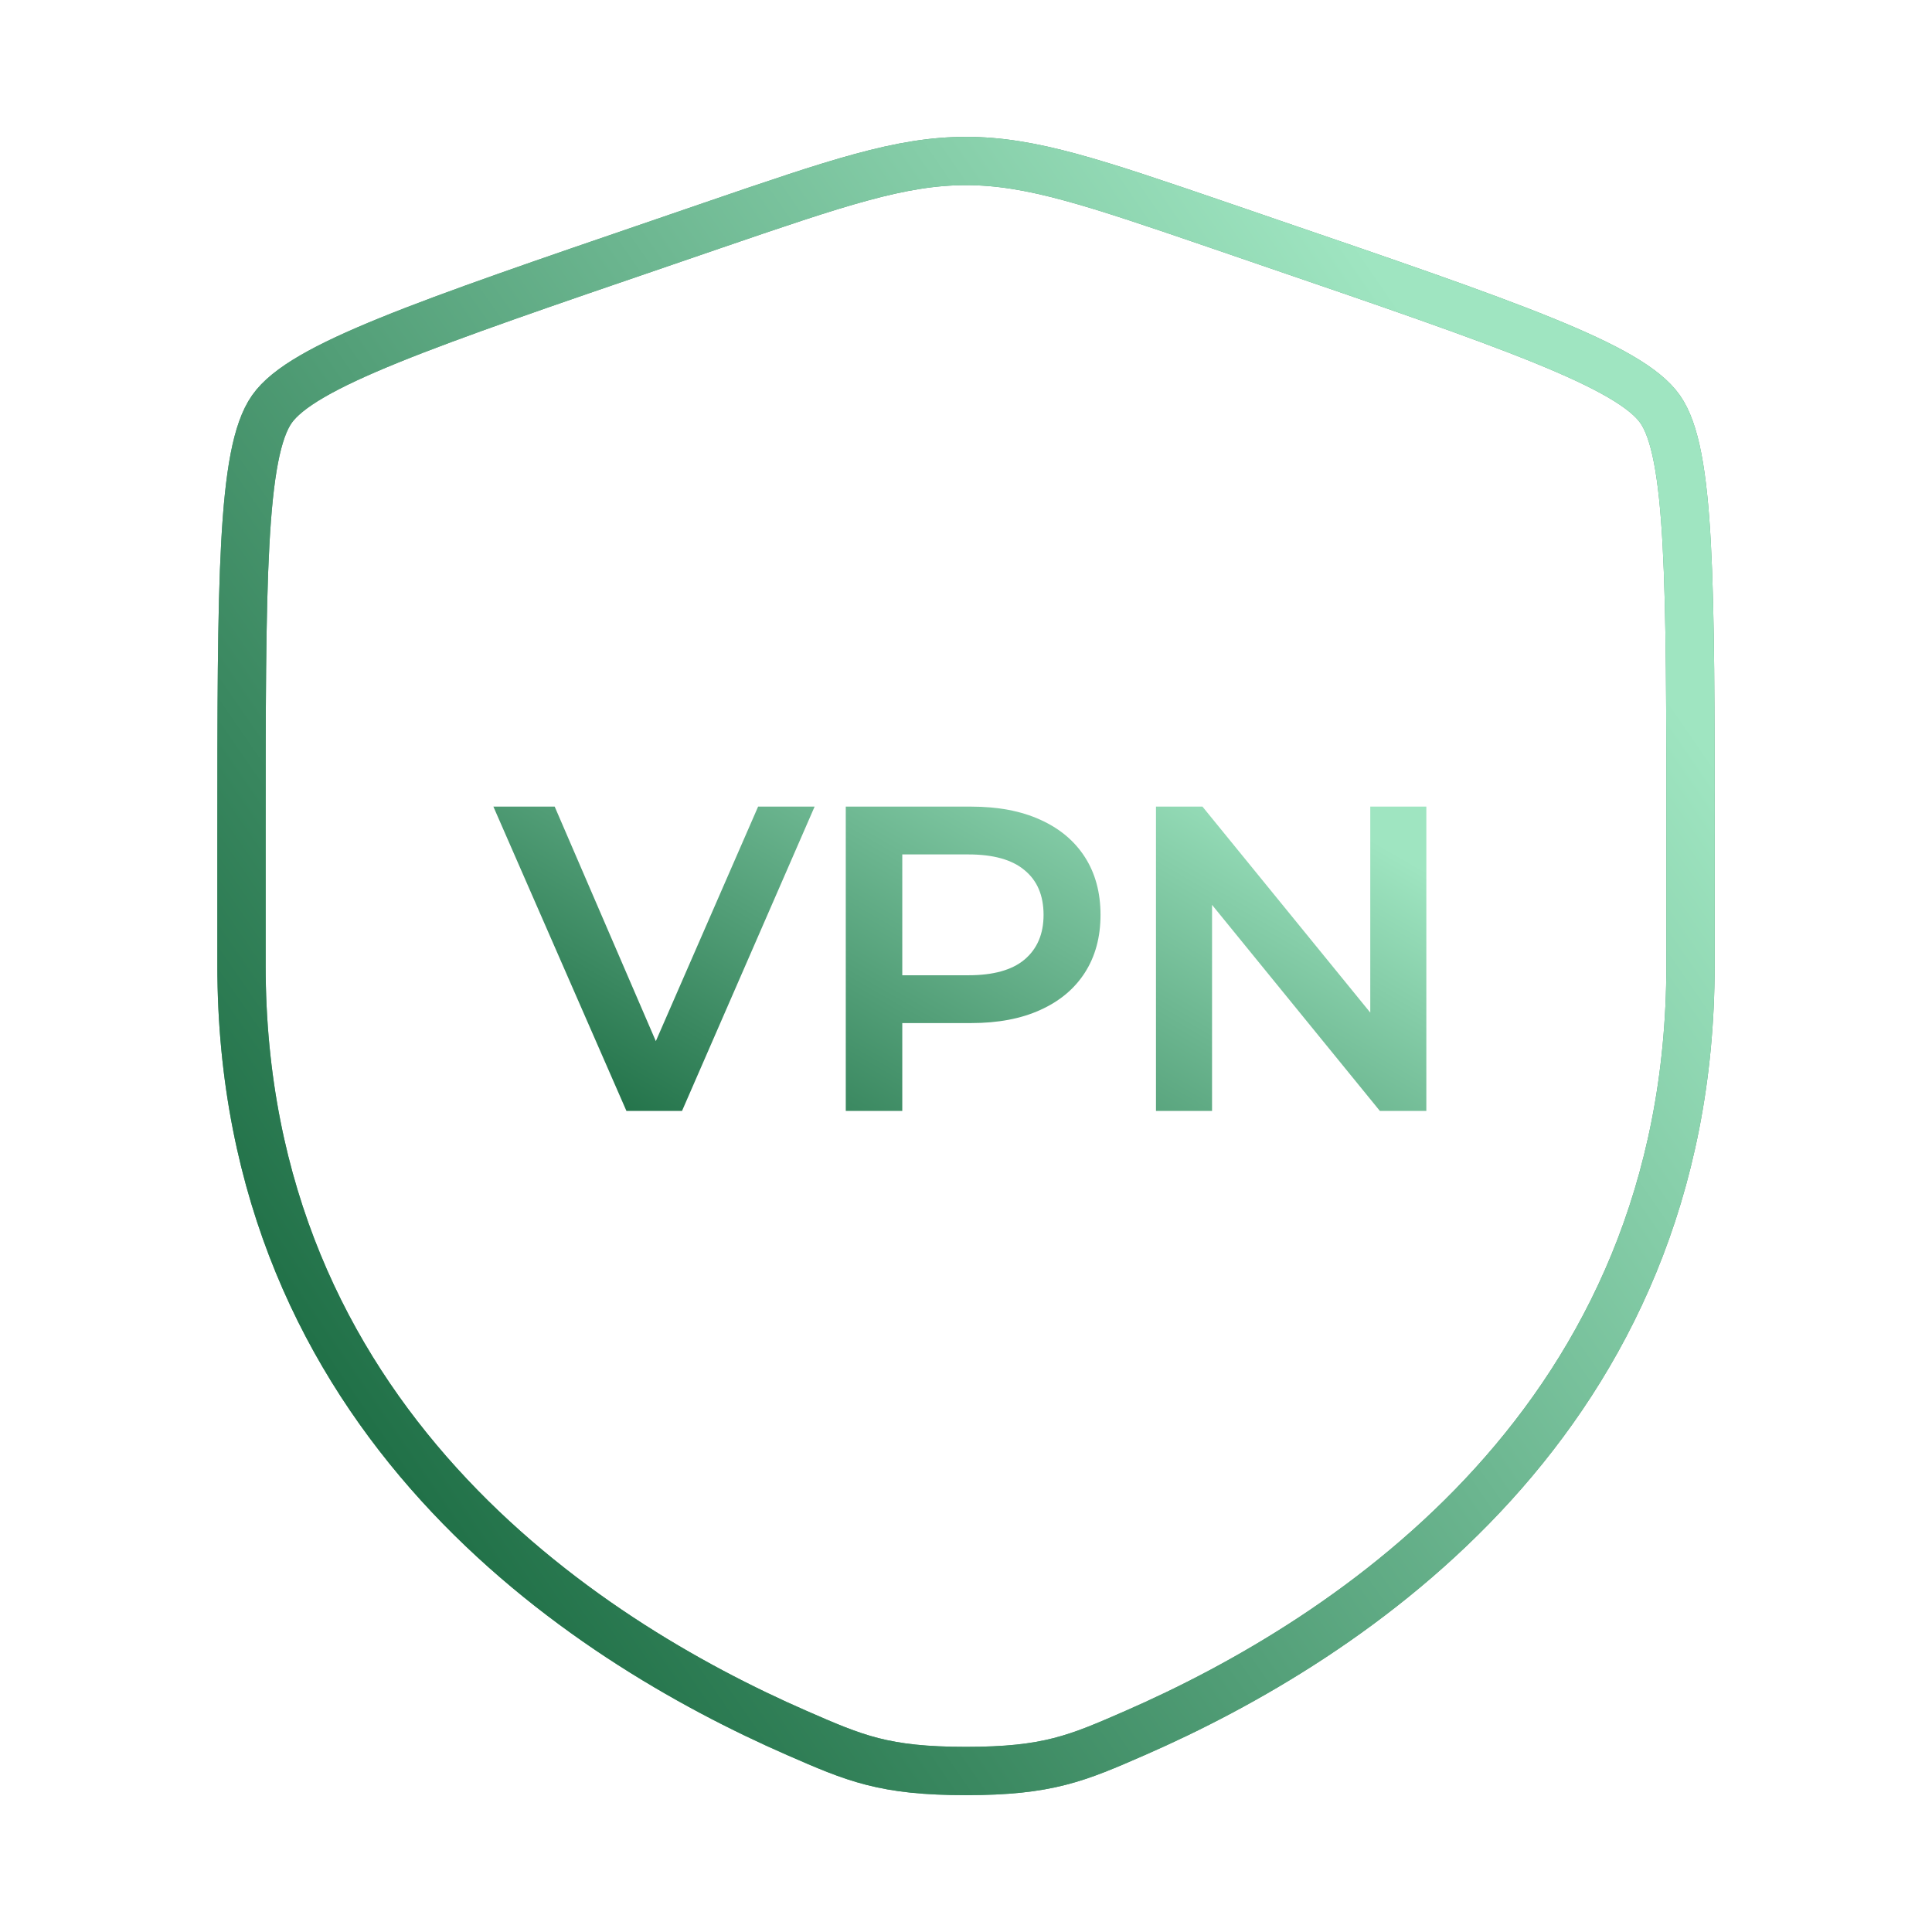
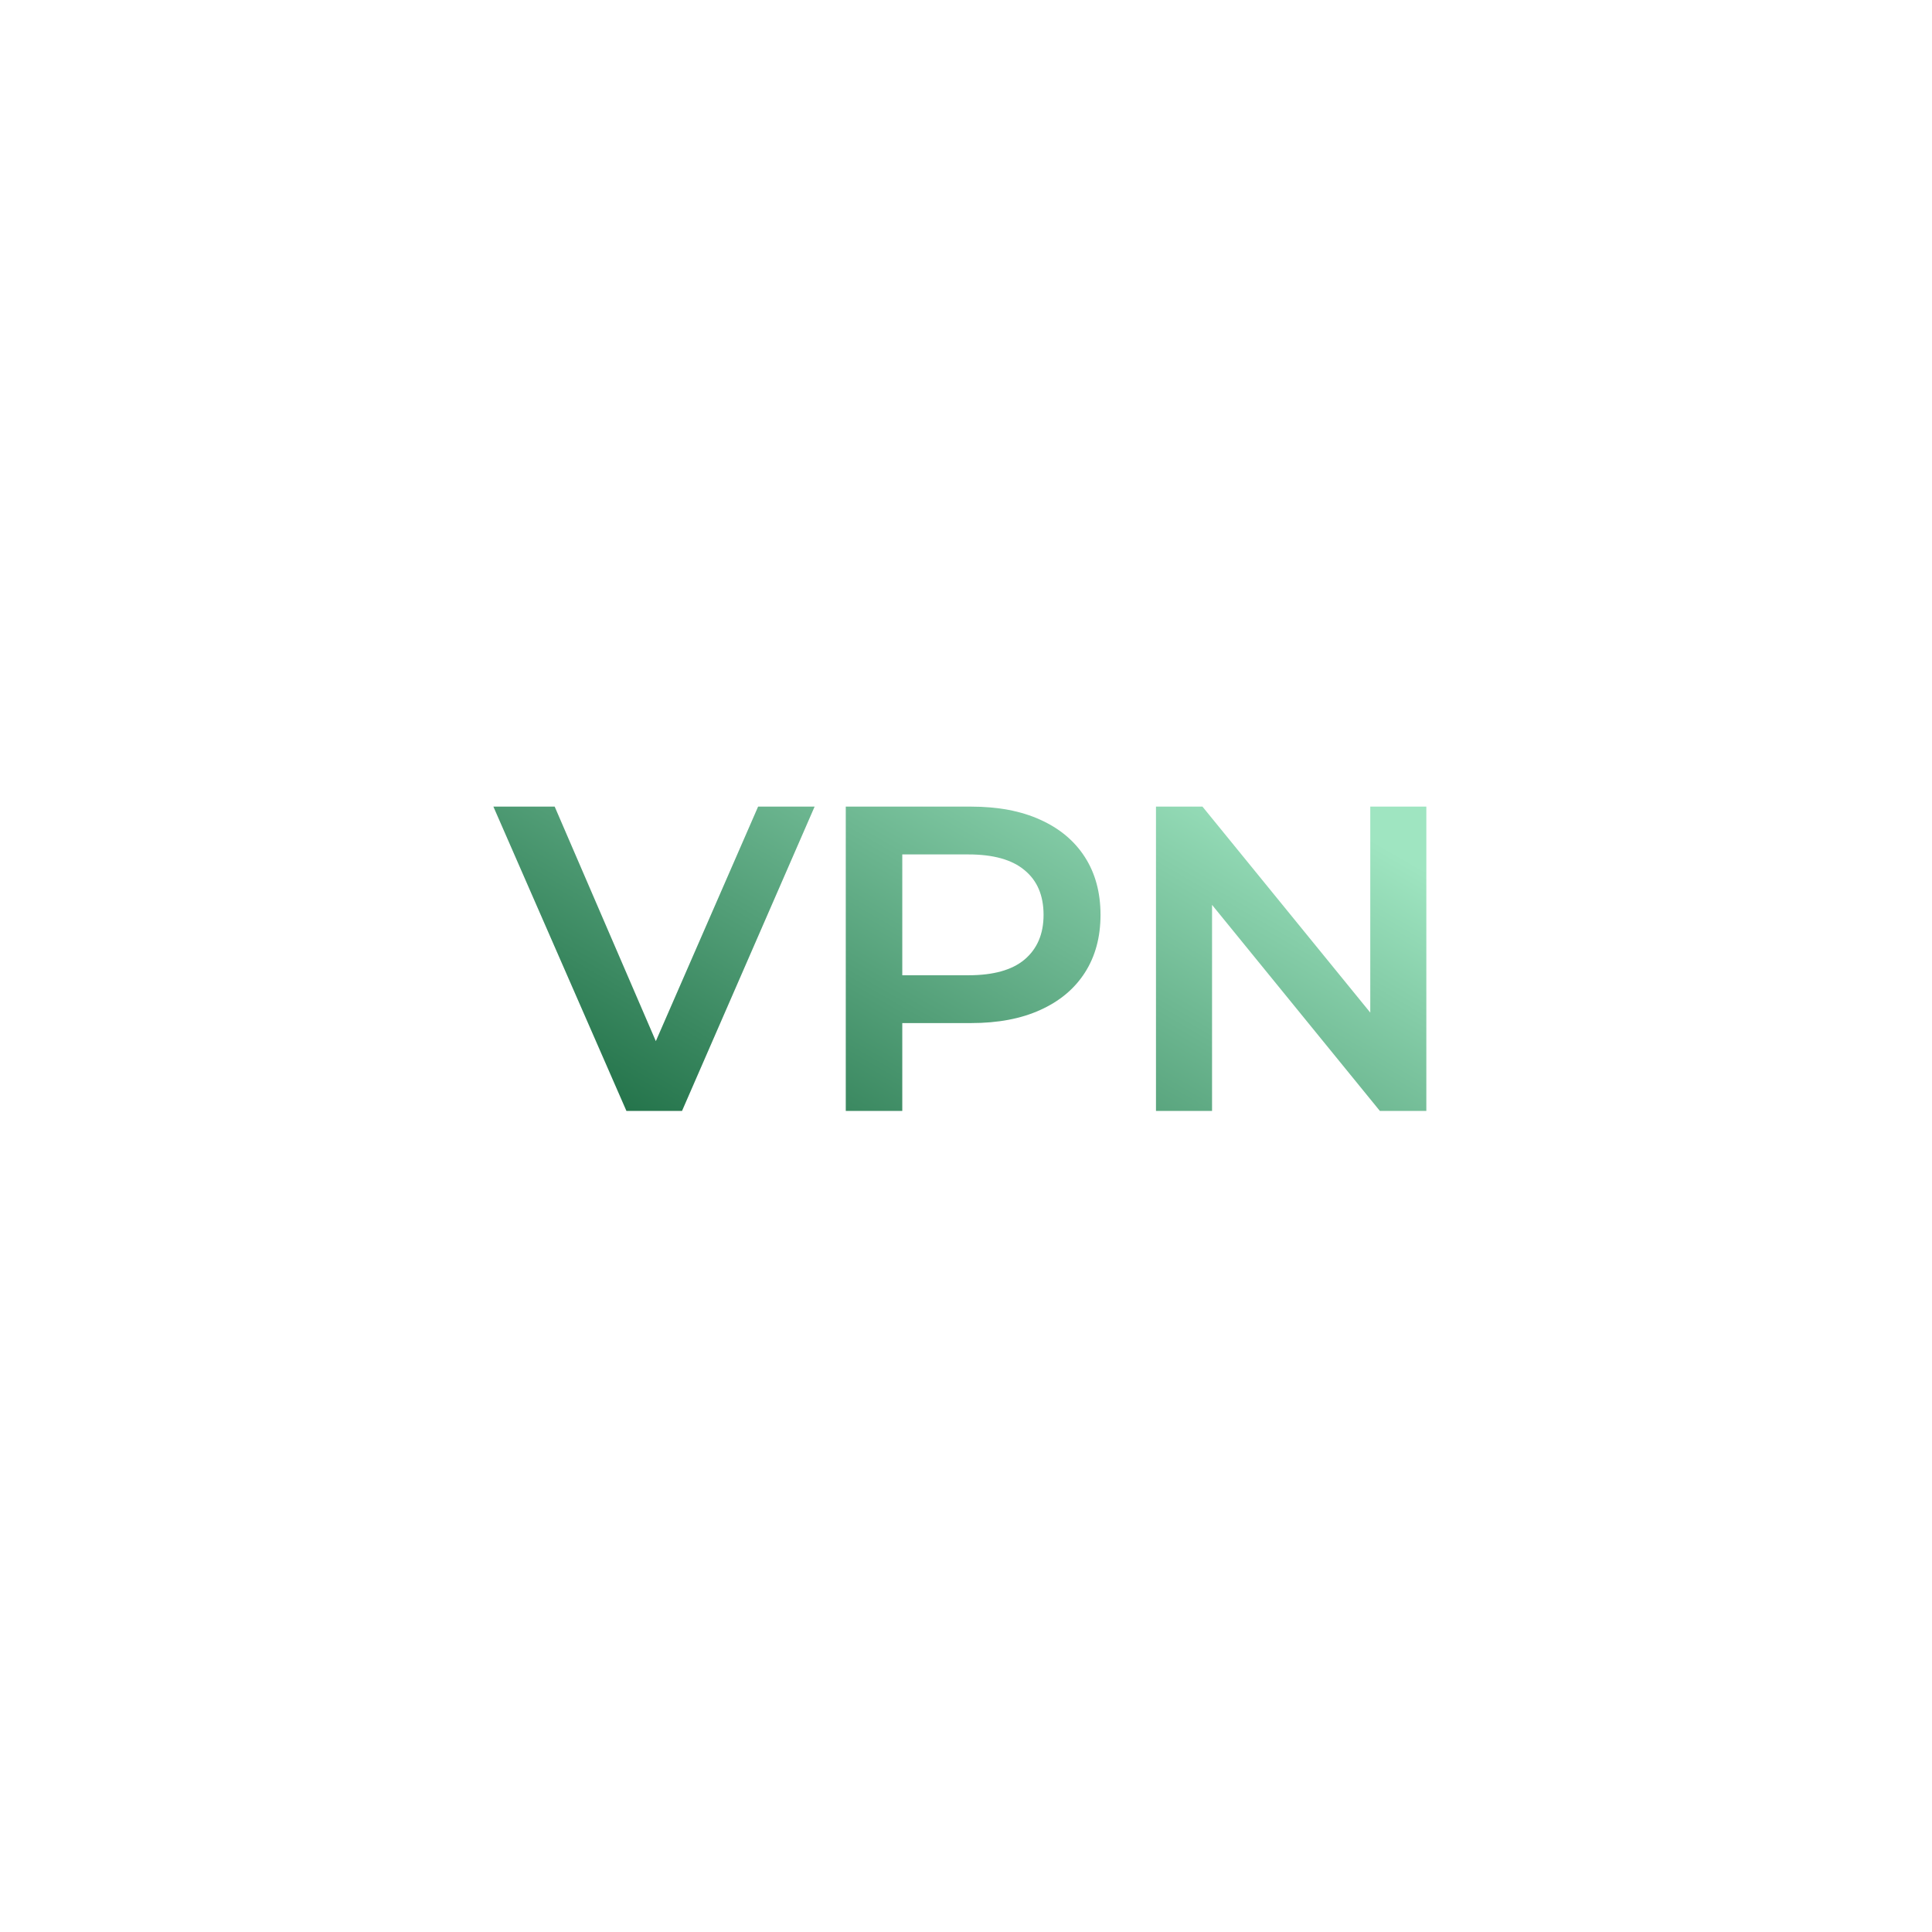
<svg xmlns="http://www.w3.org/2000/svg" width="48" height="48" viewBox="0 0 48 48" fill="none">
-   <path d="M6 20.833C6 14.438 6 11.241 6.755 10.165C7.51 9.089 10.517 8.06 16.53 6.002L17.675 5.609C20.81 4.536 22.377 4 24 4C25.623 4 27.19 4.536 30.325 5.609L31.47 6.002C37.483 8.06 40.49 9.089 41.245 10.165C42 11.241 42 14.438 42 20.833C42 21.799 42 22.847 42 23.983C42 35.259 33.522 40.731 28.203 43.055C26.76 43.685 26.038 44 24 44C21.962 44 21.24 43.685 19.797 43.055C14.478 40.731 6 35.259 6 23.983C6 22.847 6 21.799 6 20.833Z" stroke="#559A77" stroke-width="1.2" />
-   <path d="M6 20.833C6 14.438 6 11.241 6.755 10.165C7.51 9.089 10.517 8.06 16.53 6.002L17.675 5.609C20.81 4.536 22.377 4 24 4C25.623 4 27.19 4.536 30.325 5.609L31.47 6.002C37.483 8.06 40.49 9.089 41.245 10.165C42 11.241 42 14.438 42 20.833C42 21.799 42 22.847 42 23.983C42 35.259 33.522 40.731 28.203 43.055C26.76 43.685 26.038 44 24 44C21.962 44 21.24 43.685 19.797 43.055C14.478 40.731 6 35.259 6 23.983C6 22.847 6 21.799 6 20.833Z" stroke="url(#paint0_linear_2351_5855)" stroke-width="1.2" />
  <path d="M15.563 27.6L12.258 20.04H13.781L16.729 26.876H15.854L18.835 20.04H20.239L16.945 27.6H15.563ZM21.013 27.6V20.04H24.123C24.793 20.04 25.365 20.148 25.841 20.364C26.323 20.58 26.694 20.89 26.953 21.293C27.212 21.696 27.342 22.175 27.342 22.729C27.342 23.284 27.212 23.762 26.953 24.166C26.694 24.569 26.323 24.878 25.841 25.094C25.365 25.31 24.793 25.418 24.123 25.418H21.791L22.417 24.76V27.6H21.013ZM22.417 24.911L21.791 24.23H24.059C24.678 24.23 25.142 24.101 25.452 23.842C25.769 23.575 25.927 23.204 25.927 22.729C25.927 22.247 25.769 21.876 25.452 21.617C25.142 21.358 24.678 21.228 24.059 21.228H21.791L22.417 20.537V24.911ZM28.72 27.6V20.04H29.875L34.617 25.861H34.044V20.04H35.437V27.6H34.282L29.541 21.779H30.113V27.6H28.72Z" fill="url(#paint1_linear_2351_5855)" />
  <defs>
    <linearGradient id="paint0_linear_2351_5855" x1="36.4" y1="9.889" x2="5.75" y2="30.989" gradientUnits="userSpaceOnUse">
      <stop offset="0" stop-color="#9FE5C1" />
      <stop offset="1" stop-color="#207047" />
    </linearGradient>
    <linearGradient id="paint1_linear_2351_5855" x1="32.991" y1="20.219" x2="25.191" y2="33.779" gradientUnits="userSpaceOnUse">
      <stop offset="0" stop-color="#9FE5C1" />
      <stop offset="1" stop-color="#207047" />
    </linearGradient>
  </defs>
</svg>